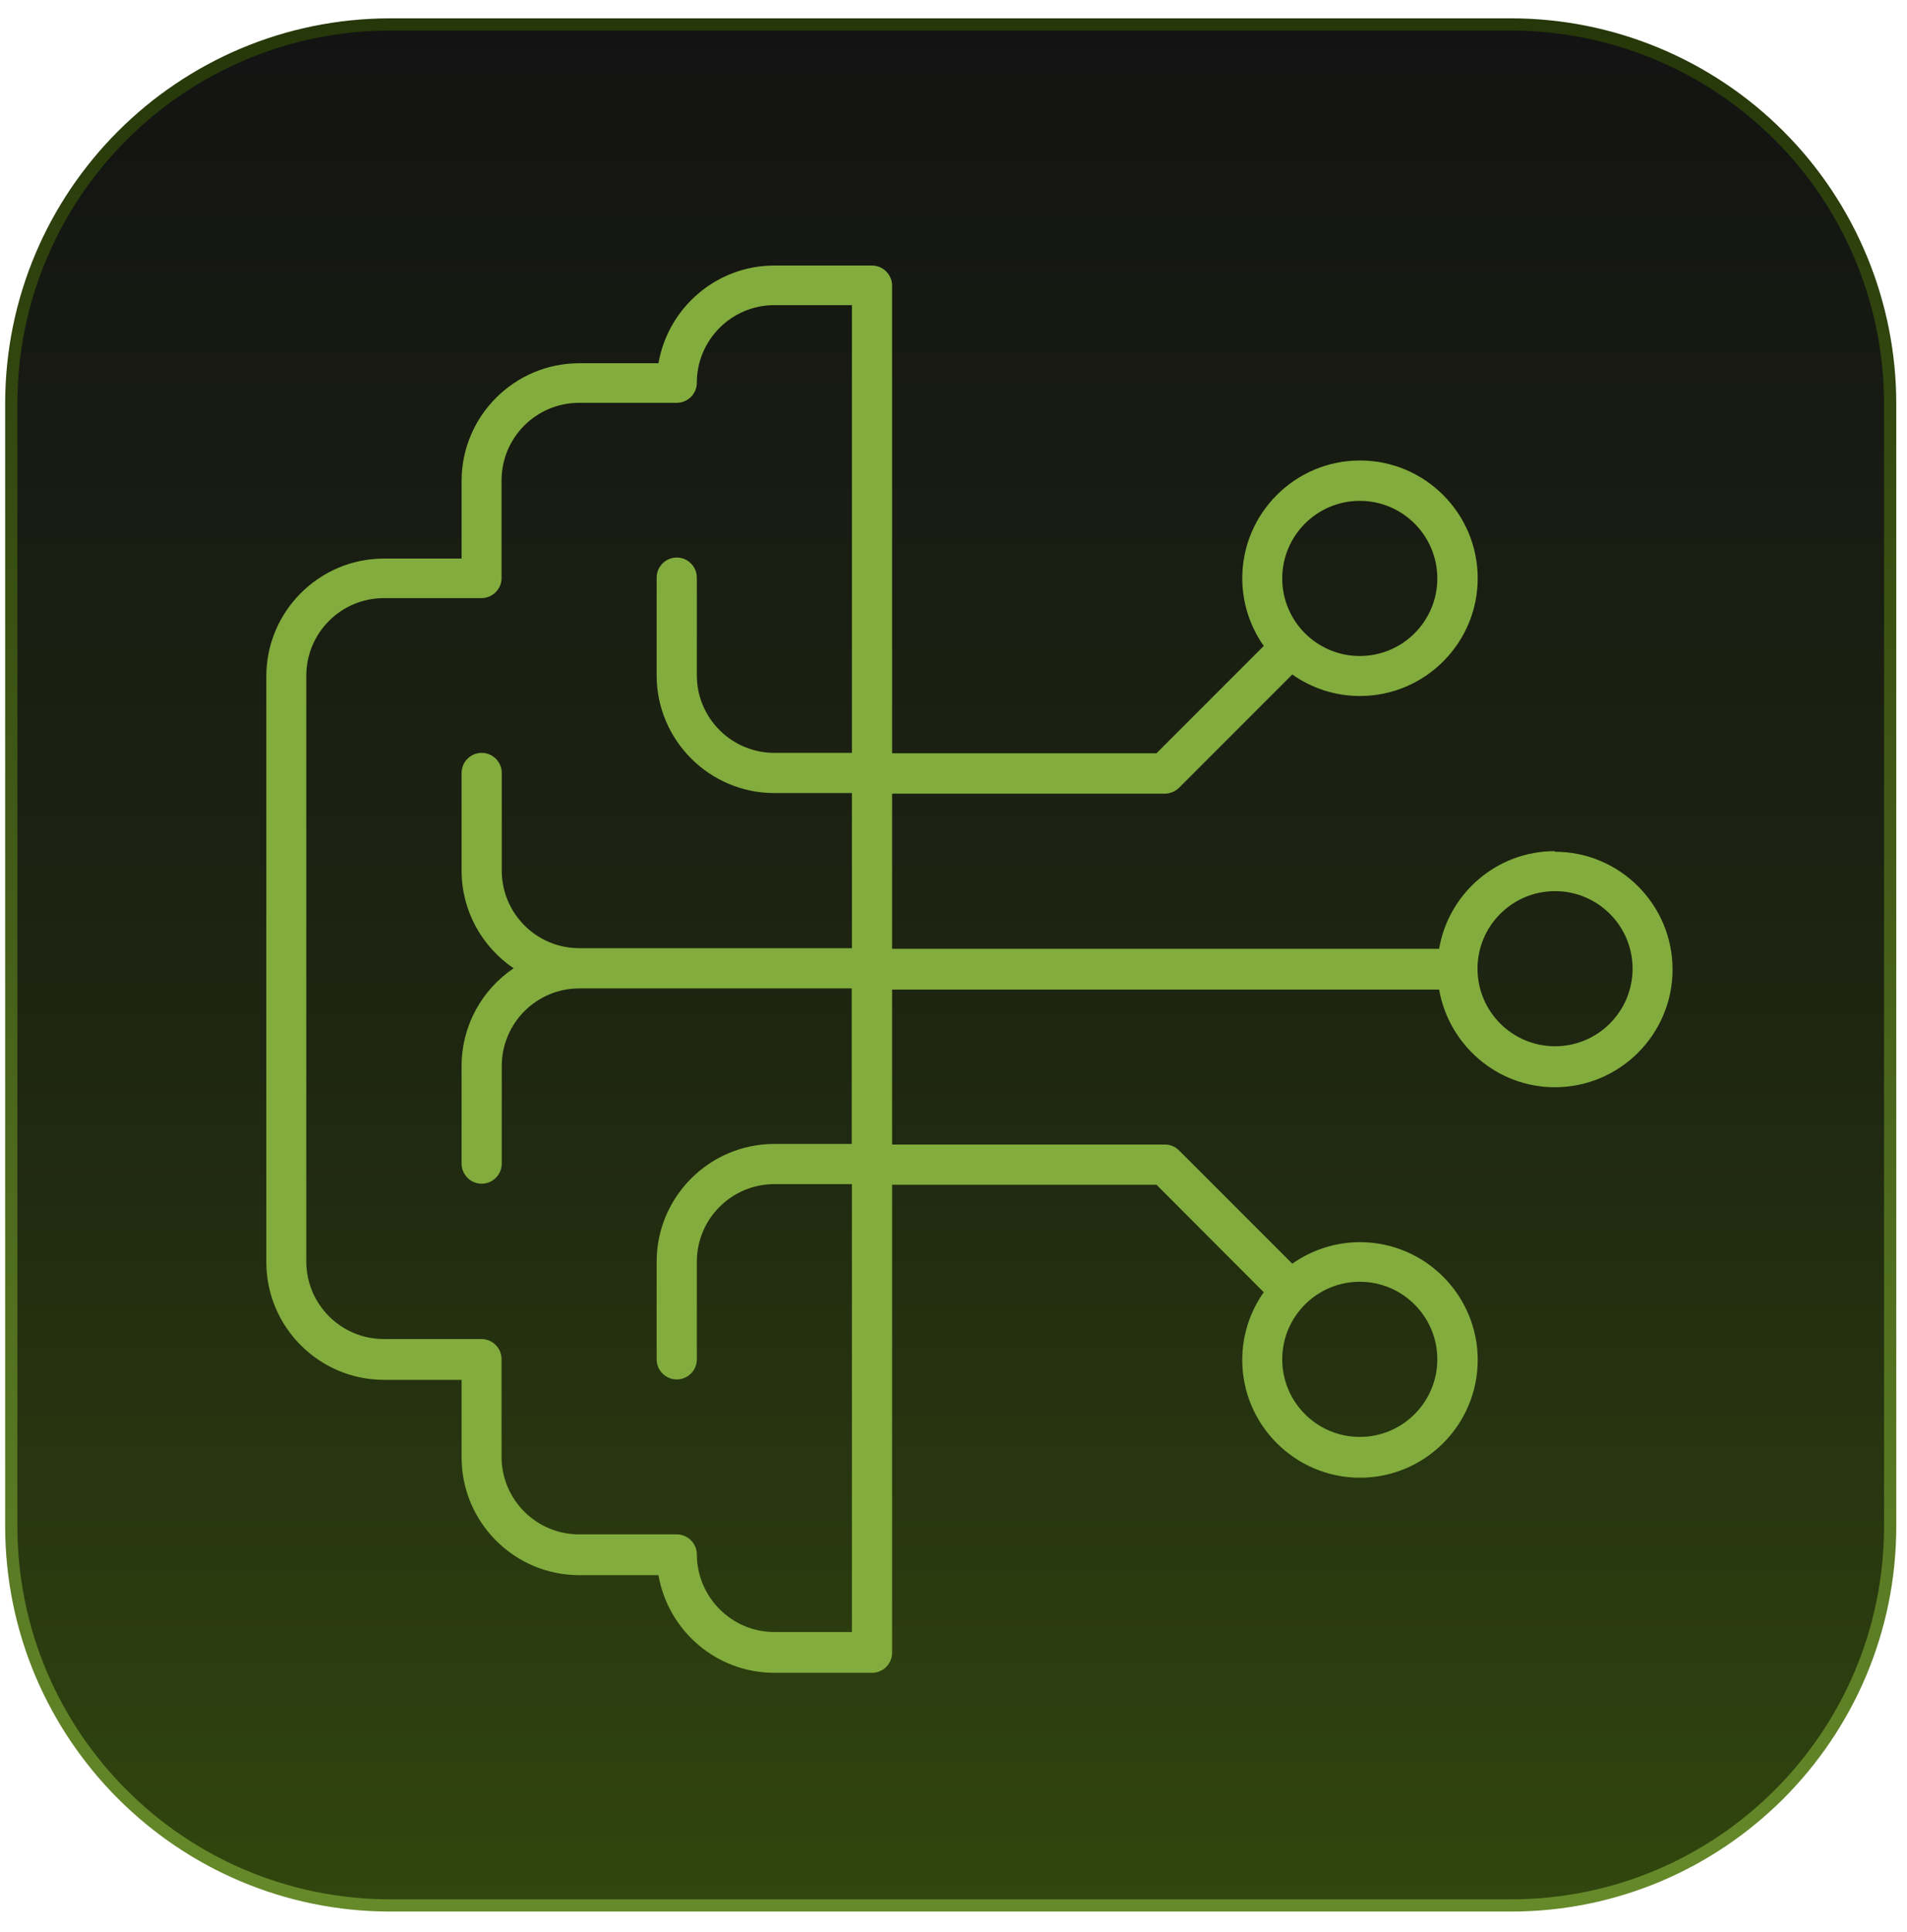
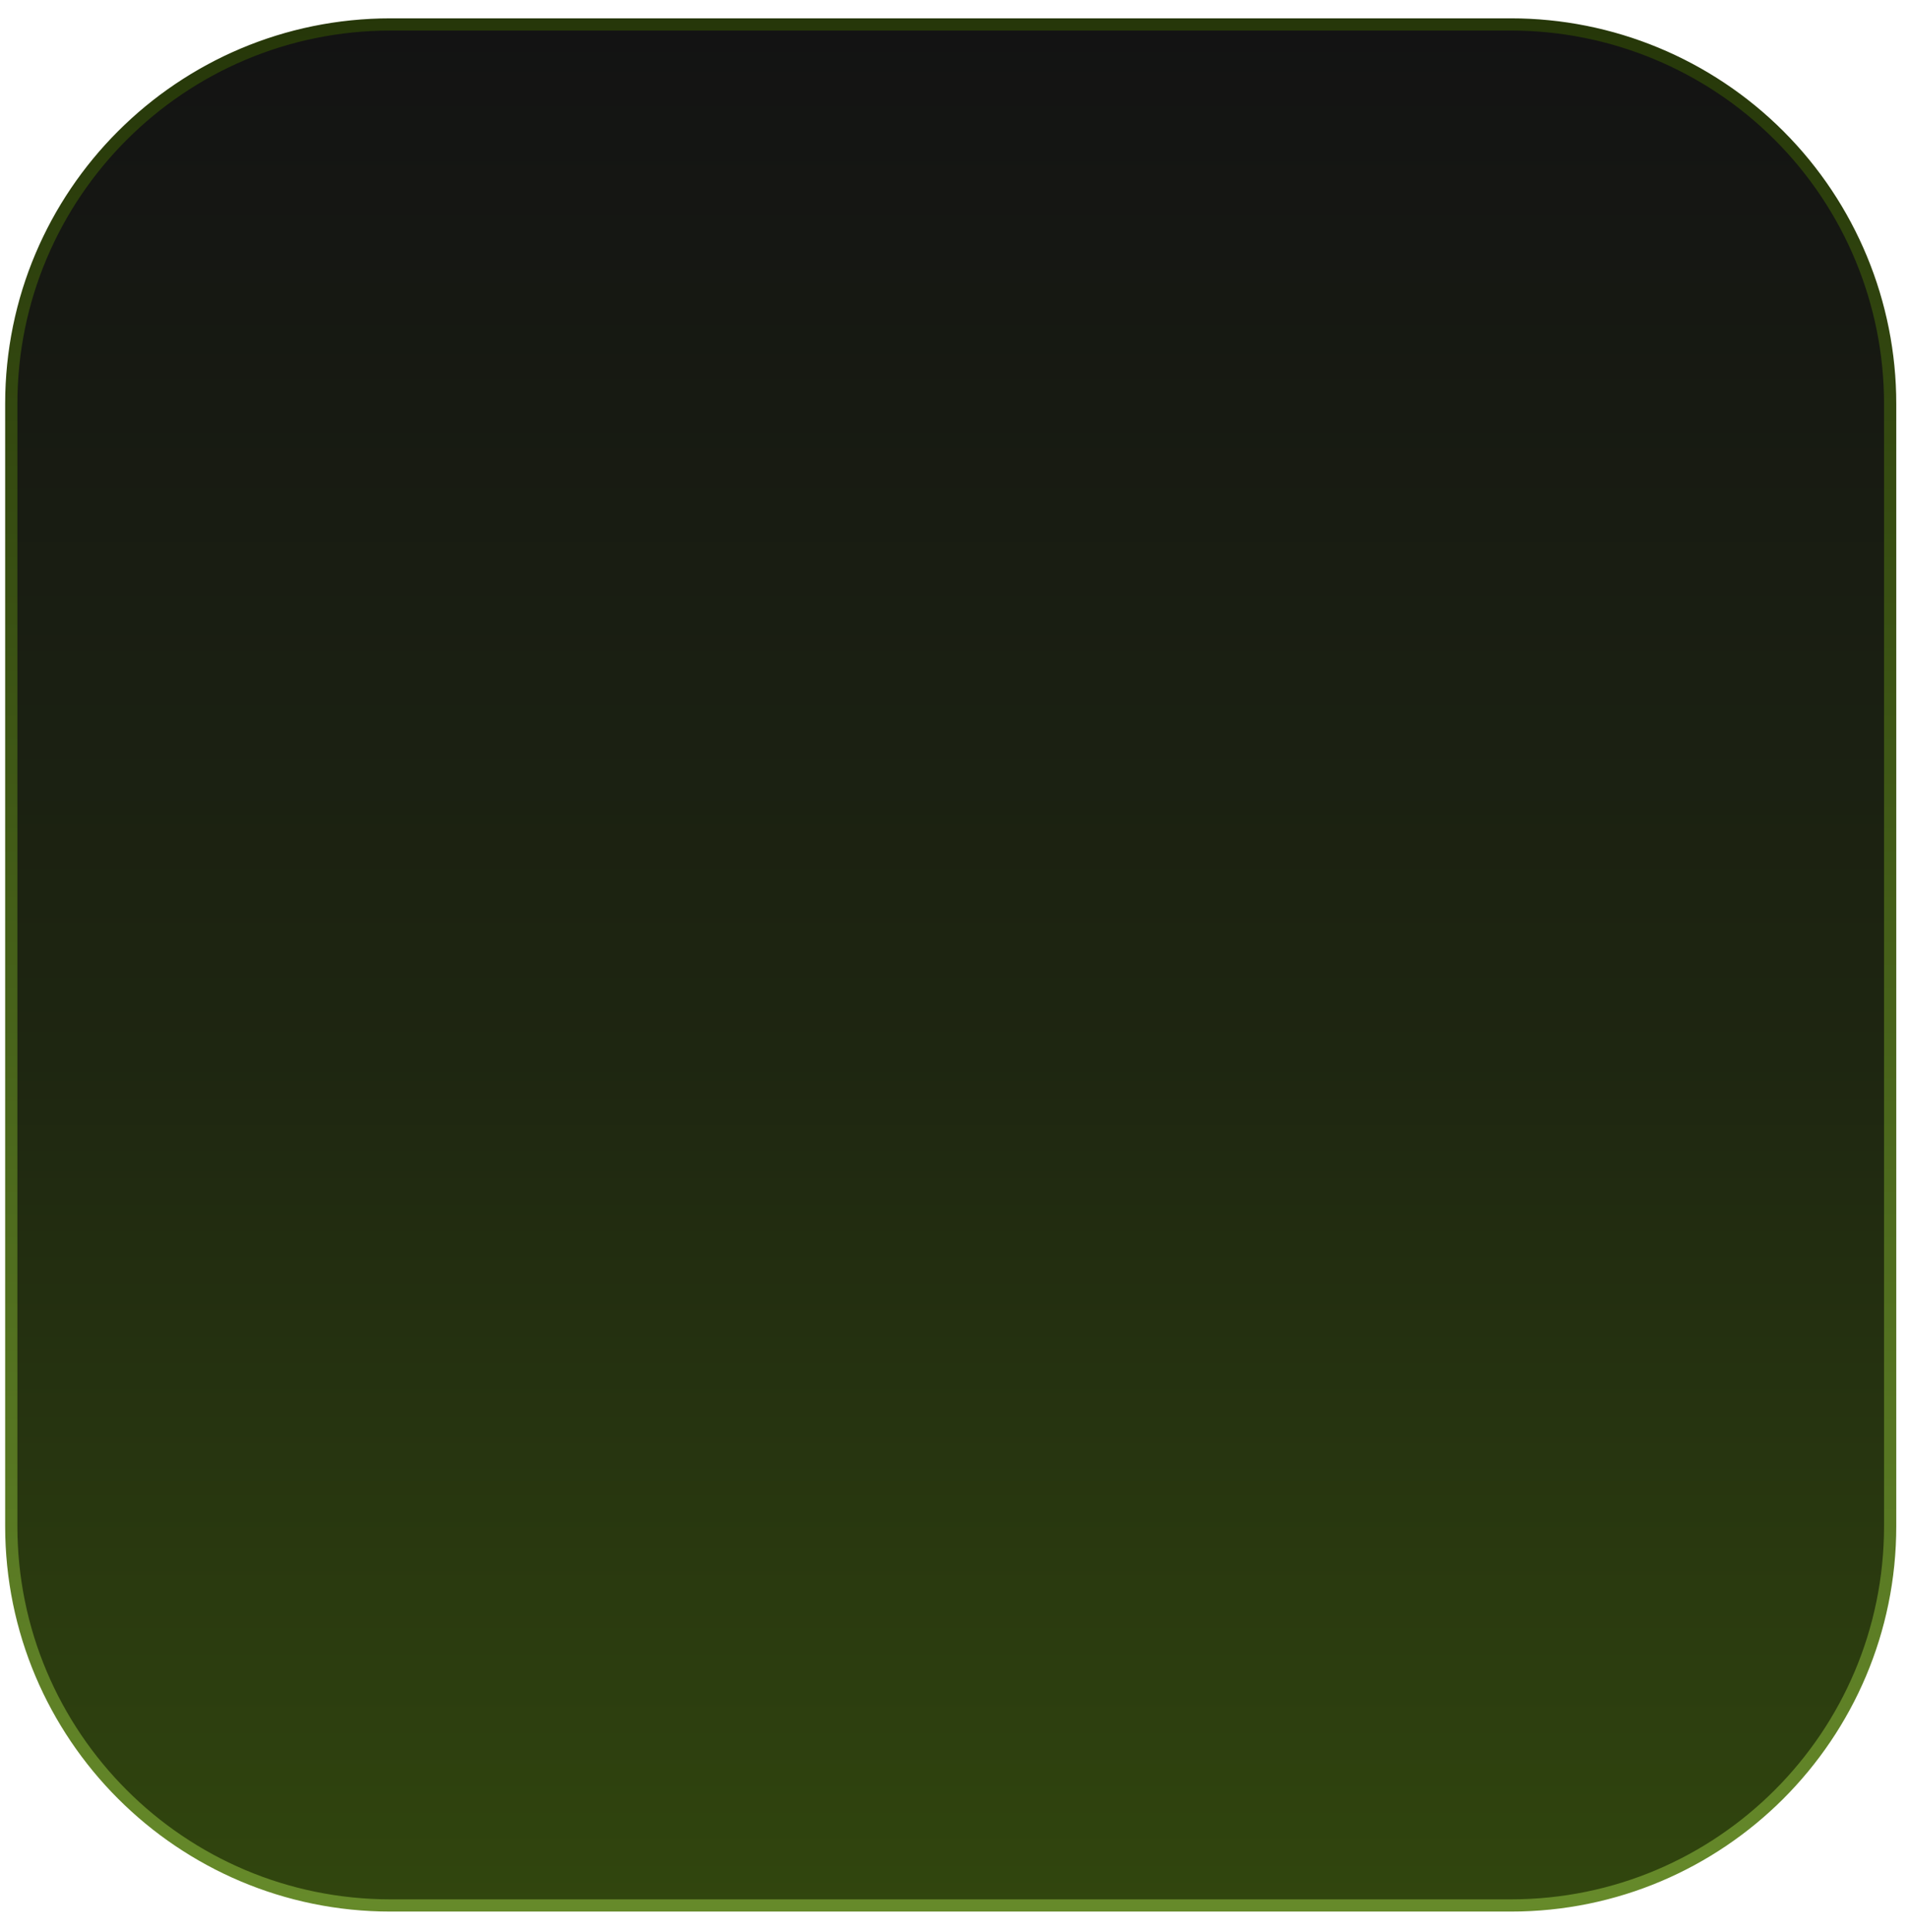
<svg xmlns="http://www.w3.org/2000/svg" width="78" height="79" viewBox="0 0 78 79" fill="none">
-   <path fill-rule="evenodd" clip-rule="evenodd" d="M0.461 16.511C0.461 7.944 7.406 1 15.972 1H61.801C65.914 1 69.86 2.634 72.769 5.543C75.677 8.452 77.311 12.397 77.311 16.511V62.403C77.311 70.969 70.367 77.913 61.801 77.913H15.972C7.406 77.913 0.461 70.969 0.461 62.403V16.511Z" fill="url(#paint0_linear_3001_5460)" stroke="url(#paint1_linear_3001_5460)" stroke-width="0.5" stroke-miterlimit="10" />
-   <path fill-rule="evenodd" clip-rule="evenodd" d="M63.596 34.802C61.222 34.802 59.249 36.528 58.863 38.796H36.489V32.452H47.639C47.861 32.452 48.066 32.362 48.222 32.214L52.857 27.58C53.638 28.13 54.591 28.459 55.626 28.459C58.28 28.459 60.441 26.298 60.441 23.644C60.441 20.99 58.28 18.829 55.626 18.829C52.972 18.829 50.811 20.99 50.811 23.644C50.811 24.671 51.139 25.632 51.69 26.413L47.302 30.801H36.489V11.68C36.489 11.228 36.119 10.858 35.667 10.858H31.674C29.299 10.858 27.327 12.584 26.932 14.852H23.695C21.041 14.852 18.88 17.013 18.88 19.667V22.839H15.708C13.054 22.839 10.893 25 10.893 27.654V51.606C10.893 54.26 13.054 56.421 15.708 56.421H18.88V59.593C18.88 62.247 21.041 64.408 23.695 64.408H26.932C27.327 66.676 29.299 68.401 31.674 68.401H35.667C36.119 68.401 36.489 68.032 36.489 67.58V48.443H47.302L51.69 52.839C51.139 53.619 50.811 54.572 50.811 55.608C50.811 58.262 52.972 60.423 55.626 60.423C58.28 60.423 60.441 58.262 60.441 55.608C60.441 52.954 58.28 50.792 55.626 50.792C54.599 50.792 53.638 51.121 52.857 51.672L48.222 47.037C48.066 46.881 47.861 46.799 47.639 46.799H36.489V40.464H58.863C59.258 42.724 61.23 44.457 63.596 44.457C66.25 44.457 68.411 42.296 68.411 39.642C68.411 36.988 66.25 34.827 63.596 34.827V34.802ZM55.618 20.48C57.368 20.48 58.789 21.902 58.789 23.652C58.789 25.402 57.368 26.824 55.618 26.824C53.867 26.824 52.446 25.402 52.446 23.652C52.446 21.902 53.867 20.48 55.618 20.48ZM58.789 55.583C58.789 57.333 57.368 58.755 55.618 58.755C53.867 58.755 52.446 57.333 52.446 55.583C52.446 53.833 53.867 52.411 55.618 52.411C57.368 52.411 58.789 53.833 58.789 55.583ZM34.845 46.775H31.674C29.02 46.775 26.858 48.935 26.858 51.59V55.583C26.858 56.035 27.228 56.405 27.68 56.405C28.132 56.405 28.502 56.035 28.502 55.583V51.59C28.502 49.839 29.923 48.418 31.674 48.418H34.845V66.733H31.674C29.931 66.733 28.51 65.312 28.502 63.562C28.502 63.11 28.132 62.74 27.68 62.74H23.687C21.936 62.74 20.515 61.319 20.515 59.568V55.575C20.515 55.123 20.145 54.753 19.693 54.753H15.7C13.95 54.753 12.528 53.332 12.528 51.581V27.629C12.528 25.879 13.95 24.457 15.7 24.457H19.693C20.145 24.457 20.515 24.088 20.515 23.636V19.642C20.515 17.892 21.936 16.471 23.687 16.471H27.68C28.132 16.471 28.502 16.101 28.502 15.649C28.502 13.899 29.923 12.477 31.674 12.477H34.845V30.784H31.674C29.923 30.784 28.502 29.363 28.502 27.613V23.619C28.502 23.167 28.132 22.797 27.68 22.797C27.228 22.797 26.858 23.167 26.858 23.619V27.613C26.858 30.267 29.02 32.428 31.674 32.428H34.845V38.771H27.688H23.695C21.945 38.771 20.523 37.35 20.523 35.599V31.606C20.523 31.154 20.153 30.784 19.701 30.784C19.25 30.784 18.88 31.154 18.88 31.606V35.599C18.88 37.259 19.726 38.722 21.008 39.593C19.726 40.456 18.88 41.926 18.88 43.586V47.58C18.88 48.032 19.25 48.401 19.701 48.401C20.153 48.401 20.523 48.032 20.523 47.58V43.586C20.523 41.836 21.945 40.415 23.695 40.415H27.68H34.837V46.75L34.845 46.775ZM63.605 42.781C61.854 42.781 60.433 41.359 60.433 39.609C60.433 37.859 61.854 36.438 63.605 36.438C65.355 36.438 66.776 37.859 66.776 39.609C66.776 41.359 65.355 42.781 63.605 42.781Z" fill="#82AC3D" />
+   <path fill-rule="evenodd" clip-rule="evenodd" d="M0.461 16.511C0.461 7.944 7.406 1 15.972 1H61.801C65.914 1 69.86 2.634 72.769 5.543C75.677 8.452 77.311 12.397 77.311 16.511V62.403C77.311 70.969 70.367 77.913 61.801 77.913H15.972C7.406 77.913 0.461 70.969 0.461 62.403Z" fill="url(#paint0_linear_3001_5460)" stroke="url(#paint1_linear_3001_5460)" stroke-width="0.5" stroke-miterlimit="10" />
  <defs>
    <linearGradient id="paint0_linear_3001_5460" x1="38.886" y1="1" x2="38.886" y2="77.913" gradientUnits="userSpaceOnUse">
      <stop stop-color="#131313" />
      <stop offset="0.55" stop-color="#1E2611" />
      <stop offset="1" stop-color="#31460E" />
    </linearGradient>
    <linearGradient id="paint1_linear_3001_5460" x1="38.886" y1="1" x2="38.886" y2="77.913" gradientUnits="userSpaceOnUse">
      <stop stop-color="#263709" />
      <stop offset="1" stop-color="#668A2A" />
    </linearGradient>
  </defs>
</svg>